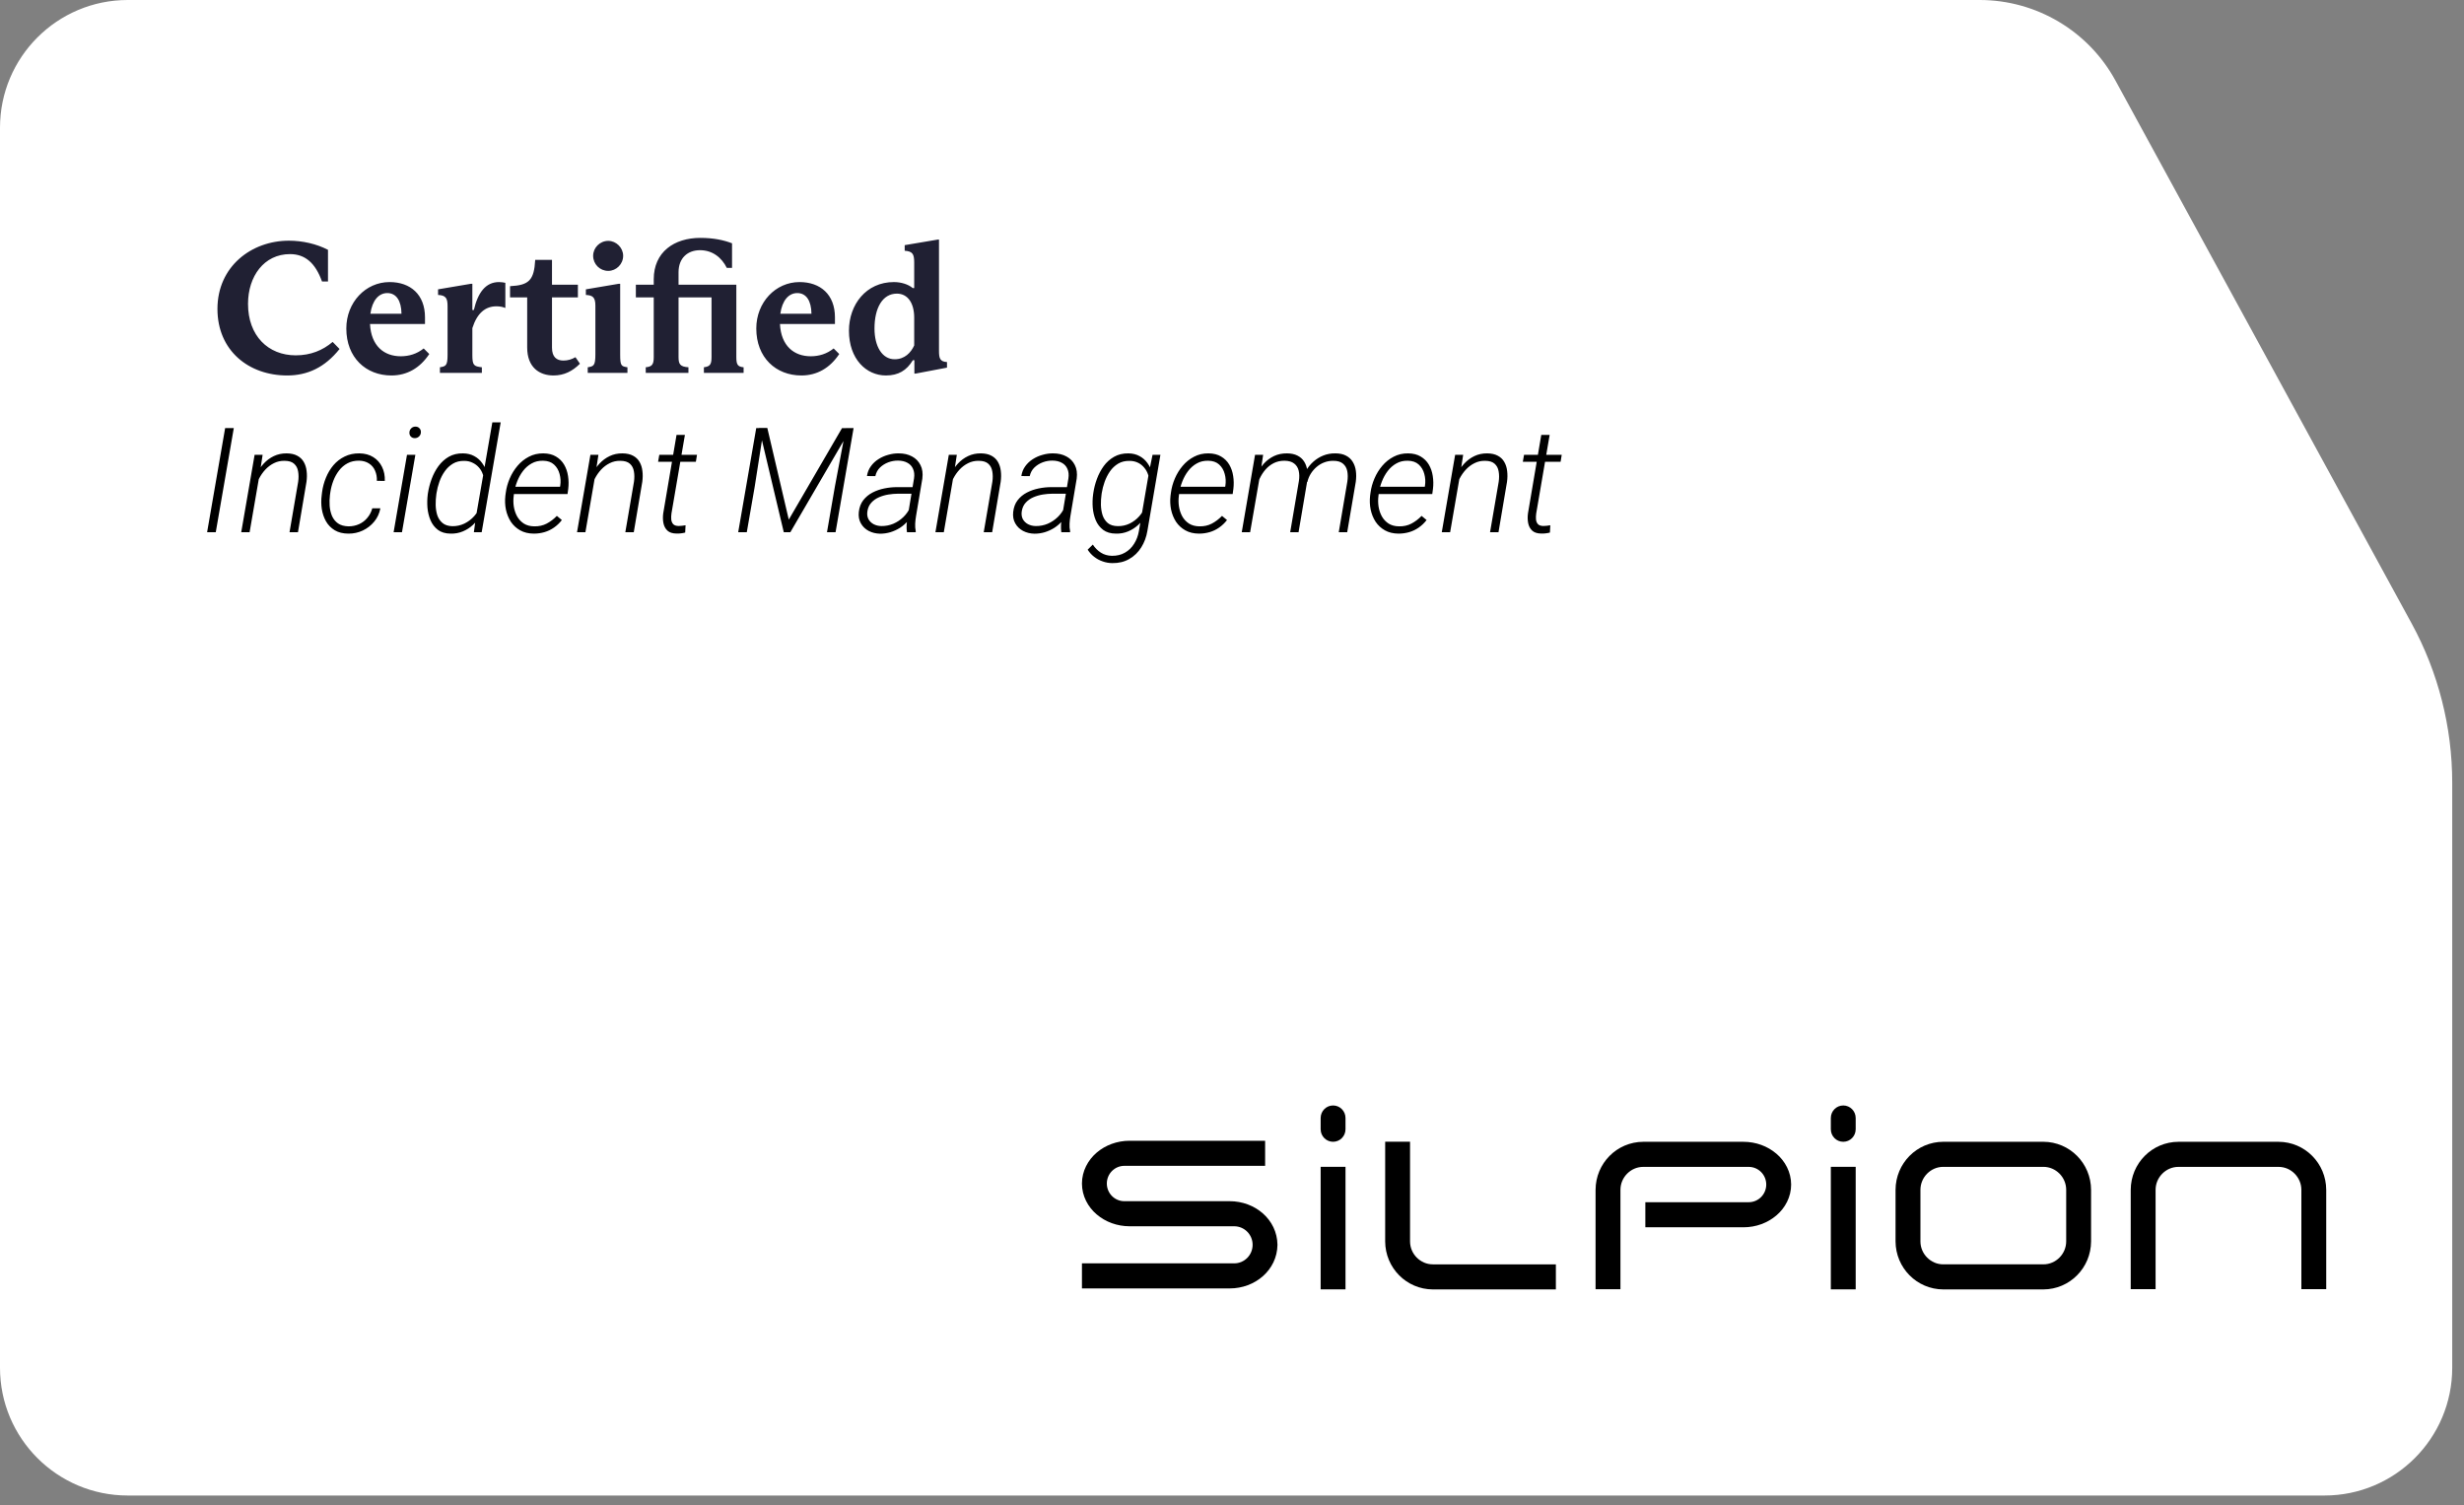
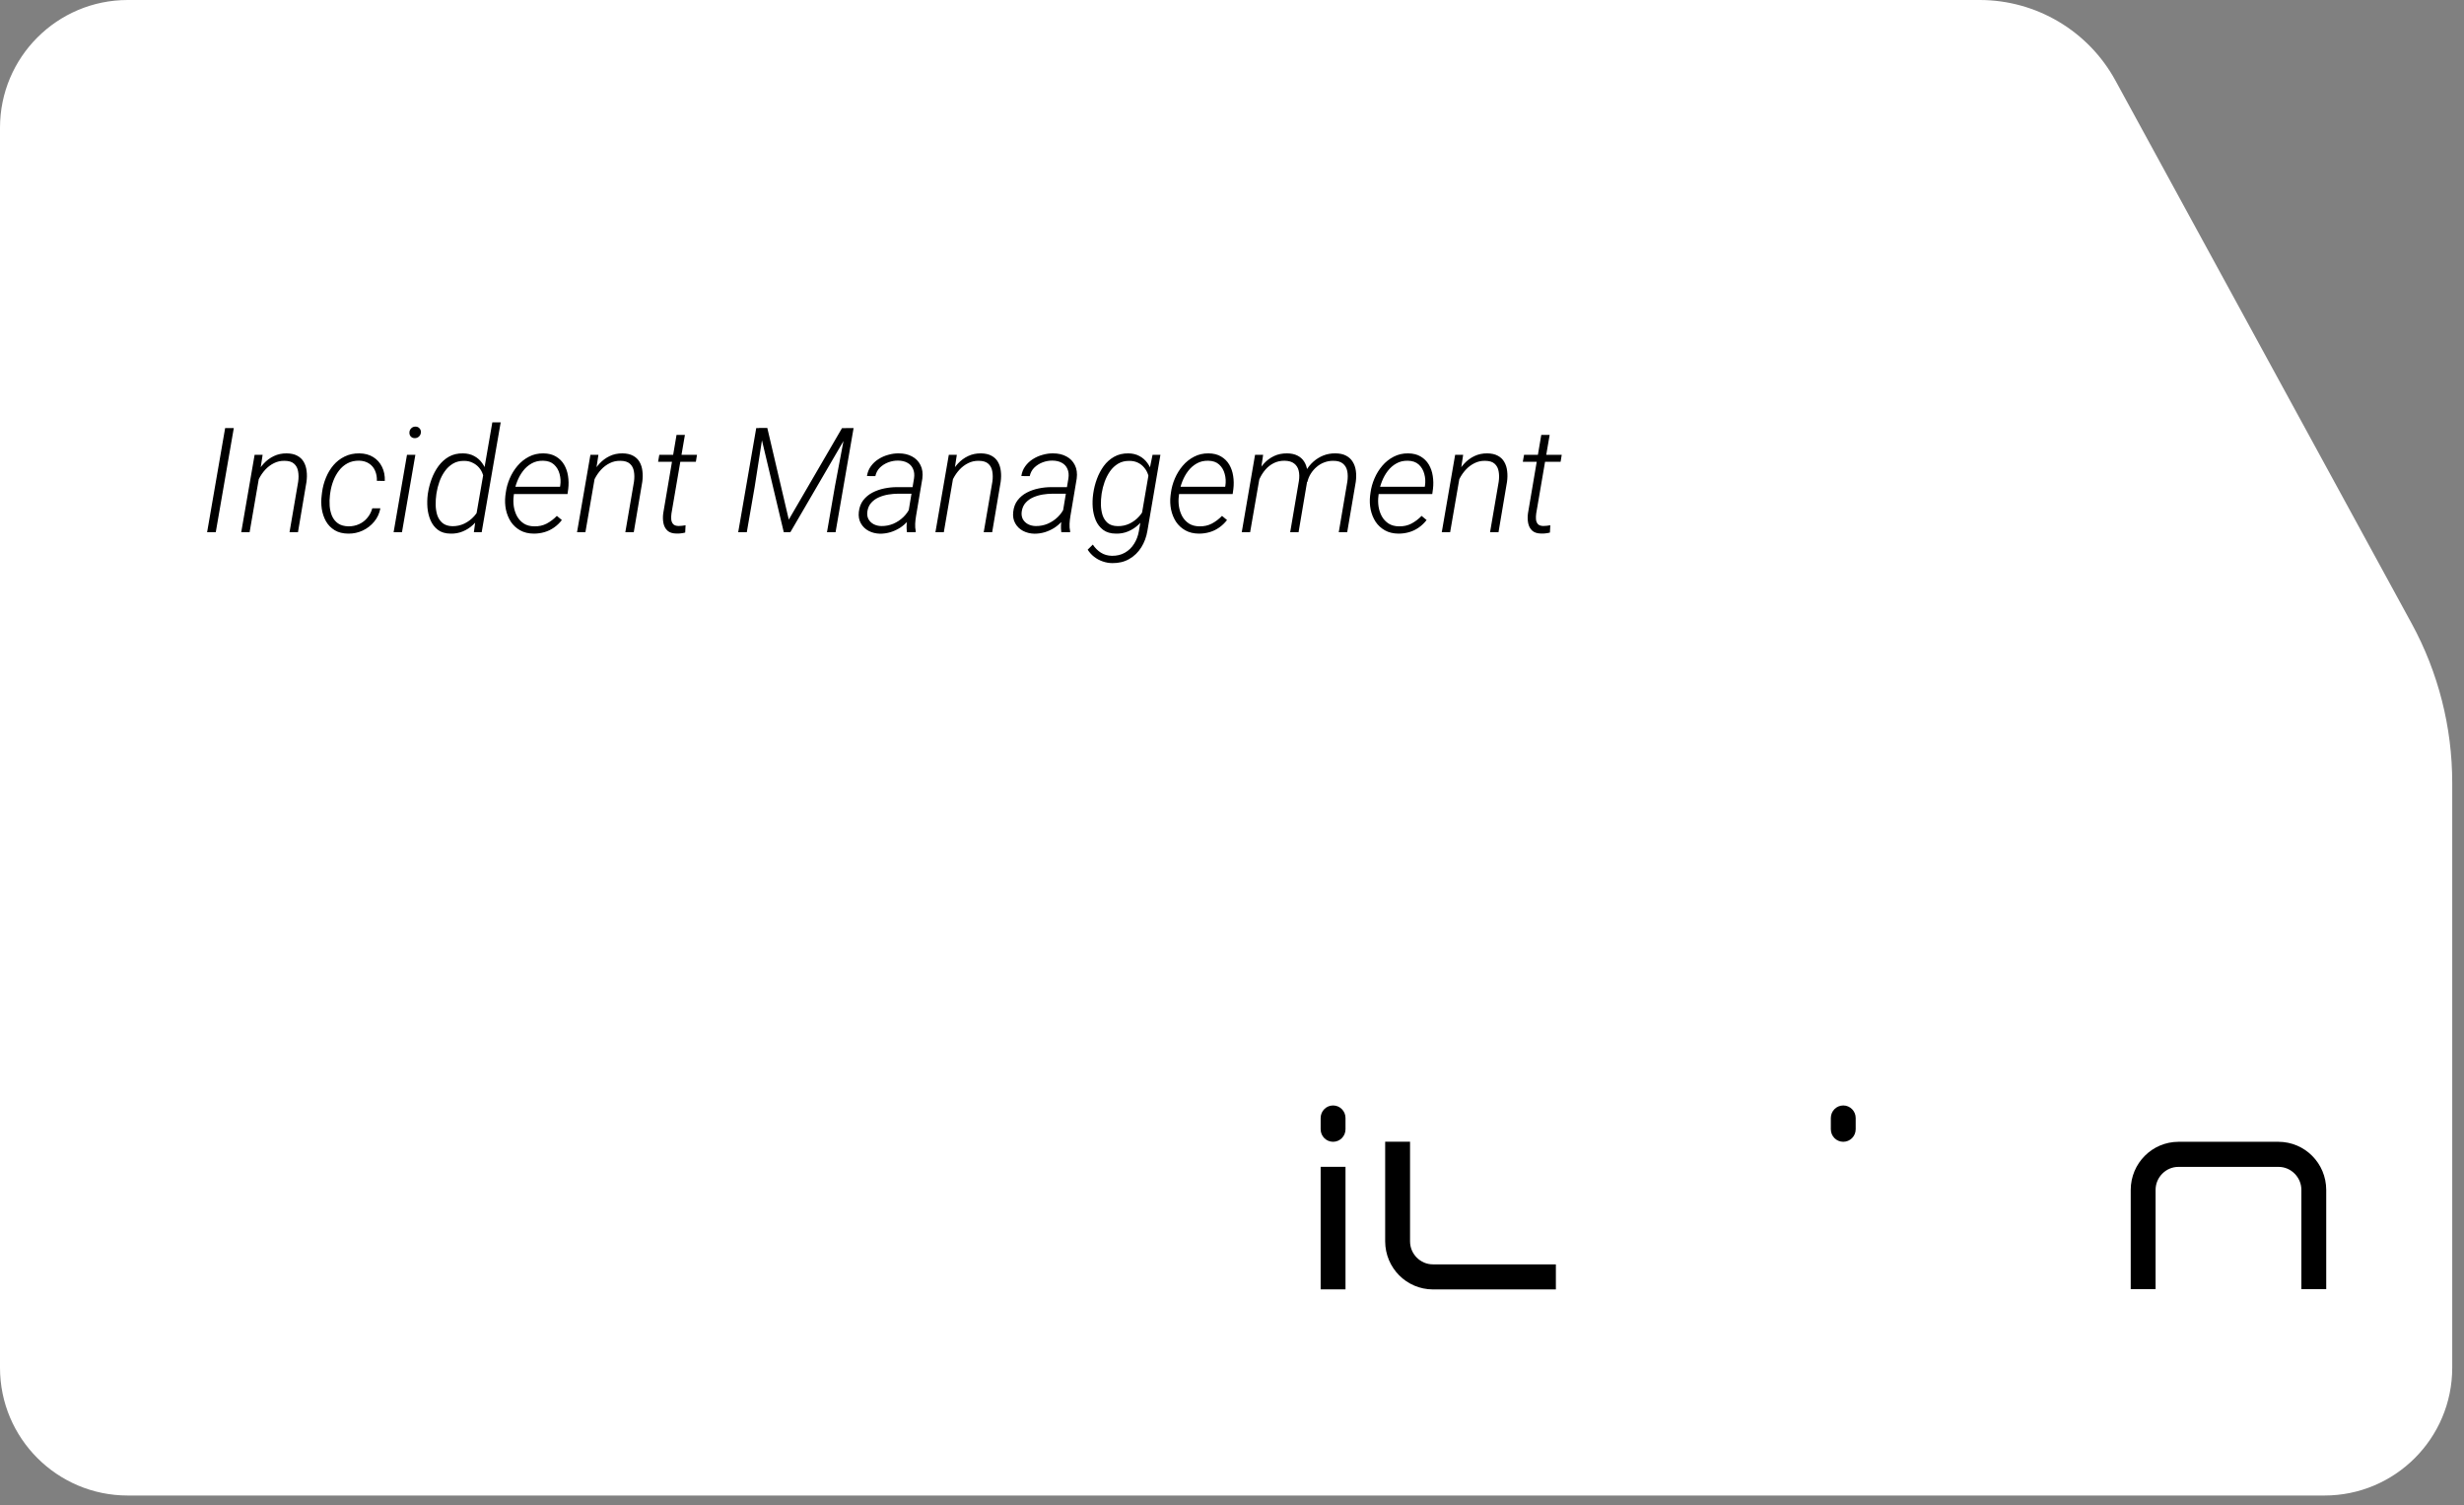
<svg xmlns="http://www.w3.org/2000/svg" width="185" height="113" viewBox="0 0 185 113" fill="none">
  <rect x="0" y="0" width="185" height="113" fill="#808080" stroke="none" />
  <path d="M0 9.603V102.695C0 107.99 4.296 112.286 9.59 112.286H174.527C179.82 112.286 184.116 107.99 184.116 102.695V58.772C184.116 54.597 183.071 50.483 181.074 46.82L158.838 6.061C156.806 2.325 152.887 0 148.639 0H9.59C4.296 0 0 4.296 0 9.59V9.603Z" fill="white" />
  <path d="M100.089 85.727C100.605 85.727 101.022 85.305 101.022 84.787V83.941C101.022 83.421 100.605 83 100.089 83C99.574 83 99.156 83.422 99.156 83.941V84.787C99.156 85.306 99.574 85.727 100.089 85.727Z" fill="black" />
  <path d="M138.394 85.727C138.91 85.727 139.327 85.305 139.327 84.787V83.941C139.327 83.421 138.908 83 138.394 83C137.88 83 137.461 83.422 137.461 83.941V84.787C137.461 85.306 137.878 85.727 138.394 85.727Z" fill="black" />
-   <path d="M92.333 90.188H84.418C83.691 90.188 83.104 89.594 83.102 88.863V88.86C83.102 88.127 83.691 87.533 84.418 87.533H94.987V85.65H84.814C83.868 85.65 82.997 85.98 82.339 86.541C81.686 87.101 81.234 87.929 81.234 88.863C81.234 89.796 81.686 90.624 82.341 91.18C82.999 91.743 83.87 92.069 84.815 92.071H92.666C93.429 92.071 94.048 92.693 94.048 93.462C94.048 94.231 93.429 94.855 92.666 94.855H81.234V96.737H92.333C94.218 96.737 95.887 95.378 95.914 93.462C95.887 91.547 94.218 90.189 92.333 90.188Z" fill="black" />
  <path d="M105.868 85.721V93.203C105.868 93.677 106.058 94.104 106.371 94.421C106.687 94.737 107.11 94.93 107.581 94.93H116.817V96.812H107.581C105.602 96.806 104.006 95.197 104 93.203V85.721H105.868Z" fill="black" />
-   <path d="M133.37 86.619C132.712 86.056 131.841 85.73 130.896 85.728H123.376C121.399 85.735 119.802 87.343 119.797 89.338V96.798H121.665V89.338C121.665 88.864 121.855 88.437 122.168 88.12C122.484 87.803 122.907 87.611 123.378 87.611H131.296C132.023 87.611 132.612 88.205 132.612 88.938C132.612 89.67 132.023 90.264 131.296 90.264H123.534V92.147H130.899C131.844 92.147 132.715 91.818 133.373 91.257C134.028 90.701 134.481 89.872 134.48 88.939C134.48 88.005 134.028 87.178 133.373 86.62L133.37 86.619Z" fill="black" />
-   <path d="M153.419 85.727H145.901C143.922 85.733 142.327 87.341 142.32 89.336V93.202C142.327 95.197 143.922 96.805 145.901 96.812H153.419C155.398 96.805 156.994 95.197 157 93.202V89.336C156.994 87.341 155.398 85.733 153.419 85.727ZM155.132 93.202C155.132 93.677 154.941 94.103 154.629 94.42C154.313 94.737 153.89 94.929 153.419 94.929H145.901C145.431 94.929 145.007 94.737 144.691 94.42C144.377 94.103 144.188 93.677 144.188 93.202V89.336C144.188 88.862 144.379 88.435 144.691 88.118C145.007 87.802 145.431 87.609 145.901 87.609H153.419C153.89 87.609 154.313 87.802 154.629 88.118C154.941 88.435 155.132 88.862 155.132 89.336V93.202Z" fill="black" />
  <path d="M174.656 96.79V89.338C174.651 87.343 173.054 85.735 171.077 85.728H163.557C161.579 85.735 159.983 87.343 159.977 89.338V96.79H161.844V89.338C161.844 88.864 162.035 88.437 162.348 88.12C162.663 87.803 163.087 87.611 163.557 87.611H171.077C171.547 87.611 171.971 87.803 172.285 88.12C172.598 88.437 172.79 88.864 172.79 89.338V96.79H174.656Z" fill="black" />
  <path d="M101.022 87.607H99.156V96.808H101.022V87.607Z" fill="black" />
-   <path d="M139.327 87.607H137.461V96.808H139.327V87.607Z" fill="black" />
-   <path d="M21.561 28.191C18.678 28.191 16.326 26.329 16.326 23.194C16.326 20.003 18.888 18.071 21.687 18.071C22.709 18.071 23.759 18.309 24.626 18.757V21.136H24.178C23.674 19.737 22.905 19.079 21.771 19.079C19.826 19.079 18.622 20.745 18.622 22.816C18.622 25.209 20.133 26.679 22.205 26.679C23.325 26.679 24.234 26.301 24.976 25.671L25.494 26.203C24.388 27.589 23.087 28.191 21.561 28.191ZM31.811 26.161L32.23 26.581C31.531 27.631 30.565 28.191 29.389 28.191C27.472 28.191 26.002 26.847 26.002 24.664C26.002 22.704 27.444 21.178 29.249 21.178C30.817 21.178 31.909 22.116 31.909 23.824V24.328H27.78C27.864 25.979 28.843 26.749 30.089 26.749C30.719 26.749 31.307 26.567 31.811 26.161ZM29.081 22.004C28.438 22.004 27.948 22.55 27.808 23.558H30.145C30.131 22.578 29.753 22.004 29.081 22.004ZM33.604 26.651V22.998C33.604 22.41 33.492 22.172 32.89 22.144V21.724L35.367 21.305H35.465V23.278H35.577C35.885 21.948 36.473 21.178 37.467 21.178C37.649 21.178 37.803 21.206 37.942 21.234V23.124C37.746 23.04 37.523 22.998 37.271 22.998C36.459 22.998 35.829 23.488 35.465 24.636V26.651C35.465 27.435 35.577 27.505 36.179 27.575V27.995H33.03V27.575C33.464 27.505 33.604 27.463 33.604 26.651ZM41.556 28.191C40.506 28.191 39.582 27.589 39.582 26.091V22.326H38.295V21.486C39.708 21.416 40.1 21.052 40.184 19.513H41.444V21.375H43.389V22.326H41.444V26.105C41.444 26.805 41.794 27.071 42.297 27.071C42.633 27.071 42.913 26.987 43.207 26.819L43.543 27.309C42.983 27.869 42.353 28.191 41.556 28.191ZM45.668 20.339C45.038 20.339 44.534 19.835 44.534 19.205C44.534 18.603 45.038 18.085 45.668 18.085C46.27 18.085 46.787 18.603 46.787 19.205C46.787 19.835 46.27 20.339 45.668 20.339ZM46.563 21.305V26.609C46.563 27.477 46.647 27.505 47.109 27.575V27.995H44.128V27.575C44.562 27.505 44.702 27.477 44.702 26.609V22.942C44.702 22.298 44.478 22.172 43.988 22.144V21.724L46.465 21.305H46.563ZM49.084 21.375V20.968C49.084 18.925 50.61 17.861 52.584 17.861C53.577 17.861 54.347 18.029 54.963 18.267V20.115H54.571C54.179 19.331 53.493 18.785 52.556 18.785C51.618 18.785 50.946 19.387 50.946 20.437V21.375H55.285V26.819C55.285 27.393 55.397 27.533 55.831 27.575V27.995H52.849V27.575C53.283 27.519 53.423 27.393 53.423 26.819V22.326H50.946V26.819C50.946 27.351 51.072 27.533 51.688 27.575V27.995H48.483V27.575C48.944 27.533 49.084 27.379 49.084 26.819V22.326H47.741V21.375H49.084ZM62.591 26.161L63.011 26.581C62.311 27.631 61.346 28.191 60.17 28.191C58.252 28.191 56.783 26.847 56.783 24.664C56.783 22.704 58.224 21.178 60.03 21.178C61.597 21.178 62.689 22.116 62.689 23.824V24.328H58.56C58.644 25.979 59.624 26.749 60.87 26.749C61.499 26.749 62.087 26.567 62.591 26.161ZM59.862 22.004C59.218 22.004 58.728 22.55 58.588 23.558H60.926C60.912 22.578 60.534 22.004 59.862 22.004ZM66.512 28.191C65.042 28.191 63.74 26.959 63.74 24.831C63.74 22.872 65.028 21.178 67.114 21.178C67.659 21.178 68.191 21.346 68.527 21.626H68.639V19.709C68.639 19.065 68.513 18.869 67.925 18.827V18.407L70.417 17.987H70.501V26.357C70.501 26.889 70.571 27.155 71.102 27.183V27.603L68.737 28.051H68.653V27.043H68.541C68.065 27.827 67.436 28.191 66.512 28.191ZM67.17 26.973C67.925 26.973 68.387 26.483 68.639 25.937V23.852C68.639 22.746 68.149 22.046 67.338 22.046C66.26 22.046 65.658 23.124 65.658 24.664C65.658 26.007 66.232 26.973 67.17 26.973ZM18.729 42.721C17.732 42.721 16.843 42.405 16.125 41.869V40.287H16.417C16.892 41.638 17.707 42.21 18.778 42.21C19.752 42.21 20.665 41.638 20.665 40.591C20.665 39.934 20.299 39.545 19.594 39.058L18.729 38.474C17.938 37.926 17.524 37.281 17.524 36.404C17.524 34.981 18.766 34.019 20.336 34.019C21.176 34.019 21.979 34.275 22.527 34.627V36.149H22.247C21.882 34.968 21.139 34.53 20.263 34.53C19.204 34.53 18.364 35.151 18.364 36.173C18.364 36.806 18.657 37.232 19.289 37.67L20.19 38.291C21.005 38.839 21.517 39.398 21.517 40.324C21.517 41.82 20.227 42.721 18.729 42.721ZM25.206 42.721C23.795 42.721 22.821 41.723 22.821 40.299C22.821 38.376 24.269 36.721 26.168 36.721C27.58 36.721 28.553 37.719 28.553 39.131C28.553 41.054 27.117 42.721 25.206 42.721ZM25.231 42.198C26.728 42.198 27.653 40.53 27.653 39.009C27.653 37.889 27.069 37.232 26.144 37.232C24.647 37.232 23.734 38.912 23.734 40.433C23.734 41.553 24.306 42.198 25.231 42.198ZM28.964 42.599V42.331C29.487 42.259 29.572 42.161 29.743 41.516L31.325 35.2C31.446 34.688 31.398 34.518 30.923 34.469V34.202L32.42 33.897H32.481L30.558 41.541C30.412 42.137 30.46 42.259 30.862 42.331V42.599H28.964ZM34.342 42.721C33.417 42.721 32.662 41.869 32.991 40.53L33.599 38.096C33.733 37.585 33.66 37.415 33.198 37.354V37.098L34.695 36.794H34.756L33.806 40.628C33.575 41.553 33.953 42.088 34.646 42.088C35.328 42.088 35.924 41.541 36.447 40.798L37.117 38.145C37.238 37.646 37.251 37.403 36.715 37.354V37.098L38.224 36.794H38.285L37.129 41.419C36.995 41.954 37.007 42.039 37.445 42.088V42.356L36.046 42.648H35.985L36.216 41.674H36.155C35.62 42.405 35.023 42.721 34.342 42.721ZM40.72 42.721C39.892 42.721 39.357 42.137 39.612 41.139L40.55 37.39H39.442V36.977C40.647 36.928 40.915 36.538 41.268 35.467H41.852L41.511 36.843H43.057V37.39H41.377L40.404 41.273C40.245 41.918 40.55 42.173 41.012 42.173C41.316 42.173 41.584 42.1 41.864 41.967L41.998 42.246C41.657 42.502 41.219 42.721 40.72 42.721ZM45.406 35.674C45.053 35.674 44.81 35.431 44.81 35.078C44.81 34.676 45.139 34.348 45.565 34.348C45.893 34.348 46.136 34.591 46.136 34.92C46.136 35.346 45.808 35.674 45.406 35.674ZM45.516 36.782L44.323 41.541C44.165 42.161 44.238 42.259 44.627 42.331V42.599H42.741V42.331C43.264 42.259 43.337 42.161 43.495 41.528L44.347 38.108C44.481 37.548 44.42 37.403 43.958 37.342V37.086L45.455 36.782H45.516ZM48.787 42.721C47.375 42.721 46.401 41.723 46.401 40.299C46.401 38.376 47.85 36.721 49.748 36.721C51.16 36.721 52.134 37.719 52.134 39.131C52.134 41.054 50.698 42.721 48.787 42.721ZM48.811 42.198C50.308 42.198 51.233 40.53 51.233 39.009C51.233 37.889 50.649 37.232 49.724 37.232C48.227 37.232 47.314 38.912 47.314 40.433C47.314 41.553 47.886 42.198 48.811 42.198ZM53.396 41.541L54.248 38.096C54.382 37.573 54.321 37.403 53.846 37.342V37.086L55.355 36.782H55.404L55.161 37.767H55.222C55.769 37.098 56.366 36.721 57.108 36.721C58.106 36.721 58.922 37.597 58.569 39.045L57.936 41.577C57.79 42.125 57.814 42.259 58.228 42.331V42.599H56.329V42.331C56.84 42.271 56.962 42.137 57.108 41.528L57.753 38.96C58.009 37.926 57.498 37.366 56.804 37.366C56.001 37.366 55.404 37.962 54.954 38.571L54.212 41.589C54.065 42.161 54.151 42.259 54.516 42.331V42.599H52.629V42.331C53.128 42.271 53.238 42.149 53.396 41.541ZM66.46 38.985H65.157L64.61 41.2C64.415 42.003 64.5 42.185 65.084 42.331V42.599H62.614V42.331C63.319 42.222 63.538 41.954 63.721 41.163L65.133 35.577C65.315 34.81 65.291 34.506 64.683 34.408V34.141H67.287C68.979 34.141 70.135 34.956 70.135 36.283C70.135 38.06 68.516 38.985 66.46 38.985ZM67.141 34.652H66.24L65.291 38.474H66.362C68.078 38.474 69.174 37.658 69.174 36.234C69.174 35.175 68.382 34.652 67.141 34.652ZM71.976 42.721C70.892 42.721 70.065 41.808 70.065 40.384C70.065 38.559 71.416 36.721 73.314 36.721C73.972 36.721 74.568 37.001 74.945 37.463H75.006L75.663 36.843H75.943L74.799 41.407C74.653 41.954 74.677 42.052 75.116 42.088V42.356L73.716 42.648H73.643L73.886 41.674H73.826C73.351 42.319 72.742 42.721 71.976 42.721ZM72.231 42.076C73.083 42.076 73.68 41.394 74.118 40.798L74.556 39.07C74.836 37.926 74.239 37.184 73.339 37.184C71.891 37.184 70.905 38.741 70.905 40.263C70.905 41.407 71.428 42.076 72.231 42.076ZM77.107 41.553L77.959 38.121C78.105 37.536 78.02 37.403 77.569 37.342V37.086L79.054 36.782H79.127L78.738 38.315H78.799C79.347 37.281 79.906 36.721 80.758 36.721C80.904 36.721 81.05 36.745 81.196 36.794V37.646C81.062 37.597 80.892 37.561 80.673 37.561C79.809 37.561 79.103 38.206 78.495 39.35L77.935 41.565C77.789 42.173 77.837 42.271 78.312 42.331V42.599H76.34V42.331C76.839 42.271 76.949 42.161 77.107 41.553ZM82.877 42.721C82.05 42.721 81.514 42.137 81.77 41.139L82.707 37.39H81.599V36.977C82.804 36.928 83.072 36.538 83.425 35.467H84.009L83.668 36.843H85.214V37.39H83.535L82.561 41.273C82.403 41.918 82.707 42.173 83.169 42.173C83.474 42.173 83.742 42.1 84.021 41.967L84.155 42.246C83.814 42.502 83.376 42.721 82.877 42.721ZM85.653 41.541L86.505 38.096C86.639 37.573 86.578 37.403 86.103 37.342V37.086L87.612 36.782H87.661L87.418 37.767H87.478C88.026 37.098 88.623 36.721 89.365 36.721C90.363 36.721 91.178 37.597 90.825 39.045L90.192 41.577C90.046 42.125 90.071 42.259 90.484 42.331V42.599H88.586V42.331C89.097 42.271 89.219 42.137 89.365 41.528L90.01 38.96C90.266 37.926 89.754 37.366 89.061 37.366C88.257 37.366 87.661 37.962 87.211 38.571L86.468 41.589C86.322 42.161 86.407 42.259 86.772 42.331V42.599H84.886V42.331C85.385 42.271 85.495 42.149 85.653 41.541ZM95.275 36.721C96.65 36.721 97.429 37.78 97.161 39.058L97.113 39.289H93.121C93.084 39.496 93.06 39.715 93.06 39.934C93.06 41.261 93.851 42.015 94.946 42.015C95.616 42.015 96.163 41.808 96.675 41.358L96.906 41.577C96.249 42.356 95.482 42.721 94.666 42.721C93.291 42.721 92.232 41.687 92.232 40.141C92.232 38.376 93.462 36.721 95.275 36.721ZM95.19 37.208C94.228 37.208 93.559 37.901 93.242 38.802H96.394C96.541 37.877 96.09 37.208 95.19 37.208ZM98.429 41.553L99.281 38.121C99.427 37.536 99.342 37.403 98.892 37.342V37.086L100.377 36.782H100.45L100.06 38.315H100.121C100.669 37.281 101.229 36.721 102.08 36.721C102.227 36.721 102.372 36.745 102.519 36.794V37.646C102.385 37.597 102.214 37.561 101.995 37.561C101.131 37.561 100.425 38.206 99.817 39.35L99.257 41.565C99.111 42.173 99.159 42.271 99.634 42.331V42.599H97.662V42.331C98.161 42.271 98.271 42.161 98.429 41.553Z" fill="#202033" />
  <rect x="12.164" y="30.881" width="94.507" height="17.779" fill="white" />
  <path d="M17.554 32.139L16.2 39.959H15.55L16.904 32.139H17.554ZM19.525 35.415L18.741 39.959H18.112L19.117 34.148H19.718L19.525 35.415ZM19.176 36.693L18.923 36.532C18.995 36.217 19.104 35.911 19.251 35.614C19.398 35.313 19.58 35.044 19.799 34.808C20.021 34.568 20.275 34.38 20.561 34.244C20.852 34.105 21.174 34.036 21.528 34.04C21.847 34.044 22.11 34.103 22.318 34.217C22.529 34.328 22.692 34.484 22.807 34.685C22.921 34.882 22.993 35.109 23.021 35.367C23.054 35.621 23.05 35.891 23.011 36.178L22.372 39.959H21.738L22.388 36.167C22.427 35.888 22.425 35.63 22.382 35.394C22.343 35.154 22.243 34.962 22.081 34.819C21.92 34.672 21.679 34.599 21.356 34.599C21.07 34.595 20.807 34.654 20.567 34.776C20.327 34.894 20.112 35.055 19.922 35.259C19.736 35.46 19.579 35.685 19.45 35.936C19.324 36.183 19.233 36.435 19.176 36.693ZM26.169 39.519C26.455 39.519 26.72 39.463 26.964 39.352C27.207 39.241 27.413 39.084 27.581 38.879C27.753 38.675 27.877 38.437 27.952 38.165H28.559C28.488 38.545 28.334 38.878 28.097 39.164C27.861 39.45 27.573 39.674 27.232 39.835C26.896 39.993 26.536 40.07 26.153 40.066C25.745 40.063 25.403 39.977 25.127 39.809C24.851 39.64 24.635 39.418 24.477 39.143C24.32 38.863 24.214 38.553 24.16 38.213C24.11 37.87 24.108 37.522 24.155 37.171L24.182 36.946C24.232 36.573 24.328 36.214 24.472 35.866C24.615 35.515 24.803 35.202 25.036 34.926C25.272 34.651 25.553 34.434 25.879 34.276C26.205 34.115 26.572 34.036 26.98 34.04C27.385 34.044 27.732 34.137 28.022 34.319C28.312 34.498 28.532 34.744 28.683 35.055C28.837 35.363 28.906 35.714 28.892 36.108L28.296 36.102C28.307 35.823 28.262 35.571 28.162 35.345C28.065 35.116 27.915 34.935 27.71 34.803C27.506 34.667 27.258 34.595 26.964 34.588C26.631 34.584 26.339 34.651 26.088 34.787C25.841 34.919 25.63 35.1 25.455 35.329C25.279 35.558 25.138 35.812 25.03 36.092C24.923 36.371 24.848 36.656 24.805 36.946L24.773 37.171C24.74 37.436 24.733 37.707 24.751 37.982C24.773 38.255 24.831 38.507 24.928 38.74C25.029 38.969 25.179 39.155 25.379 39.298C25.58 39.438 25.843 39.511 26.169 39.519ZM31.186 34.148L30.181 39.959H29.553L30.557 34.148H31.186ZM30.74 32.472C30.743 32.35 30.788 32.246 30.874 32.16C30.96 32.074 31.064 32.031 31.186 32.031C31.311 32.028 31.413 32.069 31.492 32.155C31.574 32.241 31.61 32.345 31.599 32.466C31.596 32.584 31.549 32.687 31.459 32.773C31.37 32.855 31.266 32.896 31.148 32.896C31.026 32.9 30.926 32.86 30.847 32.778C30.768 32.696 30.733 32.593 30.74 32.472ZM35.735 38.804L36.965 31.709H37.593L36.165 39.959H35.579L35.735 38.804ZM32.115 37.134L32.131 37.021C32.185 36.67 32.276 36.319 32.405 35.968C32.534 35.614 32.706 35.29 32.92 34.996C33.135 34.703 33.395 34.468 33.699 34.292C34.007 34.117 34.363 34.033 34.768 34.04C35.087 34.044 35.366 34.112 35.606 34.244C35.846 34.373 36.045 34.548 36.202 34.77C36.363 34.992 36.48 35.243 36.551 35.523C36.627 35.798 36.655 36.085 36.637 36.382L36.406 37.816C36.342 38.124 36.233 38.414 36.079 38.686C35.925 38.958 35.735 39.2 35.509 39.411C35.287 39.619 35.033 39.782 34.747 39.9C34.464 40.018 34.159 40.074 33.834 40.066C33.443 40.063 33.124 39.968 32.877 39.782C32.634 39.596 32.45 39.356 32.324 39.062C32.199 38.768 32.122 38.452 32.093 38.111C32.068 37.771 32.075 37.445 32.115 37.134ZM32.775 37.016L32.759 37.128C32.724 37.372 32.707 37.63 32.711 37.902C32.715 38.174 32.754 38.432 32.829 38.675C32.908 38.915 33.039 39.112 33.221 39.266C33.404 39.42 33.653 39.501 33.968 39.508C34.279 39.511 34.577 39.447 34.859 39.315C35.142 39.178 35.389 38.992 35.601 38.756C35.815 38.52 35.966 38.253 36.052 37.956L36.342 36.28C36.356 36.054 36.329 35.841 36.261 35.641C36.197 35.44 36.098 35.263 35.966 35.109C35.833 34.955 35.672 34.833 35.482 34.744C35.296 34.651 35.089 34.604 34.859 34.604C34.533 34.597 34.249 34.667 34.005 34.813C33.766 34.957 33.561 35.148 33.393 35.388C33.225 35.624 33.09 35.886 32.99 36.172C32.89 36.455 32.818 36.736 32.775 37.016ZM40.075 40.066C39.681 40.063 39.341 39.98 39.054 39.819C38.768 39.658 38.535 39.443 38.356 39.175C38.181 38.903 38.057 38.598 37.985 38.262C37.917 37.925 37.903 37.58 37.942 37.225L37.975 36.989C38.021 36.631 38.12 36.276 38.27 35.925C38.42 35.574 38.616 35.258 38.855 34.975C39.099 34.688 39.384 34.461 39.709 34.292C40.035 34.121 40.397 34.036 40.794 34.04C41.17 34.044 41.486 34.122 41.74 34.276C41.998 34.427 42.202 34.629 42.352 34.883C42.502 35.138 42.601 35.422 42.648 35.737C42.698 36.052 42.703 36.375 42.664 36.704L42.61 37.096H38.334L38.415 36.548H42.046L42.062 36.473C42.109 36.169 42.092 35.873 42.014 35.587C41.938 35.3 41.799 35.064 41.595 34.878C41.391 34.692 41.117 34.597 40.773 34.593C40.451 34.586 40.164 34.654 39.914 34.797C39.663 34.937 39.446 35.127 39.264 35.367C39.085 35.603 38.94 35.864 38.829 36.151C38.718 36.434 38.641 36.713 38.598 36.989L38.571 37.22C38.535 37.488 38.537 37.757 38.576 38.025C38.619 38.294 38.702 38.541 38.823 38.767C38.949 38.989 39.117 39.169 39.328 39.309C39.543 39.445 39.804 39.515 40.112 39.519C40.456 39.526 40.766 39.458 41.041 39.315C41.321 39.168 41.577 38.974 41.81 38.734L42.185 39.046C42.014 39.268 41.817 39.456 41.595 39.61C41.376 39.764 41.138 39.878 40.88 39.954C40.623 40.029 40.354 40.066 40.075 40.066ZM44.737 35.415L43.953 39.959H43.324L44.329 34.148H44.93L44.737 35.415ZM44.388 36.693L44.135 36.532C44.207 36.217 44.316 35.911 44.463 35.614C44.61 35.313 44.792 35.044 45.011 34.808C45.233 34.568 45.487 34.38 45.773 34.244C46.063 34.105 46.386 34.036 46.74 34.04C47.059 34.044 47.322 34.103 47.53 34.217C47.741 34.328 47.904 34.484 48.019 34.685C48.133 34.882 48.205 35.109 48.233 35.367C48.266 35.621 48.262 35.891 48.223 36.178L47.584 39.959H46.95L47.6 36.167C47.639 35.888 47.637 35.63 47.594 35.394C47.555 35.154 47.455 34.962 47.294 34.819C47.132 34.672 46.891 34.599 46.568 34.599C46.282 34.595 46.019 34.654 45.779 34.776C45.539 34.894 45.324 35.055 45.134 35.259C44.948 35.46 44.791 35.685 44.662 35.936C44.536 36.183 44.445 36.435 44.388 36.693ZM52.331 34.148L52.246 34.674H49.41L49.501 34.148H52.331ZM50.795 32.654H51.424L50.414 38.552C50.393 38.706 50.387 38.854 50.398 38.998C50.412 39.141 50.461 39.259 50.543 39.352C50.625 39.442 50.76 39.488 50.946 39.492C51.035 39.492 51.123 39.486 51.209 39.476C51.298 39.461 51.386 39.449 51.472 39.438L51.445 39.986C51.338 40.014 51.23 40.034 51.123 40.045C51.016 40.059 50.906 40.065 50.795 40.061C50.495 40.057 50.267 39.984 50.113 39.841C49.959 39.698 49.859 39.511 49.812 39.282C49.766 39.05 49.761 38.802 49.796 38.541L50.795 32.654ZM56.988 32.133H57.611L59.223 39.014L63.219 32.144H63.895L59.341 39.959H58.847L56.988 32.133ZM56.779 32.139H57.353L56.661 36.559L56.07 39.959H55.425L56.779 32.139ZM63.514 32.139H64.089L62.735 39.959H62.091L62.687 36.516L63.514 32.139ZM68.128 38.917L68.627 35.915C68.667 35.639 68.642 35.403 68.552 35.206C68.466 35.005 68.327 34.853 68.133 34.749C67.944 34.642 67.709 34.586 67.43 34.583C67.183 34.579 66.939 34.622 66.699 34.711C66.459 34.801 66.25 34.932 66.071 35.103C65.895 35.275 65.779 35.49 65.722 35.748L65.093 35.743C65.133 35.467 65.229 35.224 65.383 35.012C65.537 34.797 65.727 34.618 65.953 34.475C66.182 34.328 66.429 34.219 66.694 34.148C66.959 34.072 67.22 34.036 67.478 34.04C67.861 34.04 68.194 34.117 68.477 34.271C68.76 34.421 68.971 34.638 69.111 34.921C69.254 35.2 69.301 35.537 69.251 35.931L68.778 38.74C68.746 38.929 68.724 39.123 68.713 39.32C68.703 39.513 68.717 39.703 68.756 39.889L68.751 39.959H68.096C68.071 39.787 68.062 39.613 68.069 39.438C68.08 39.263 68.099 39.089 68.128 38.917ZM68.67 36.575L68.601 37.069H67.414C67.192 37.069 66.957 37.089 66.71 37.128C66.463 37.168 66.227 37.236 66.001 37.333C65.775 37.429 65.584 37.563 65.426 37.735C65.269 37.904 65.168 38.118 65.126 38.38C65.09 38.605 65.115 38.802 65.201 38.971C65.29 39.135 65.421 39.264 65.593 39.357C65.765 39.447 65.958 39.493 66.173 39.497C66.488 39.501 66.787 39.443 67.07 39.325C67.353 39.203 67.605 39.035 67.827 38.82C68.049 38.605 68.223 38.355 68.348 38.068L68.568 38.444C68.472 38.688 68.336 38.912 68.16 39.116C67.988 39.316 67.791 39.488 67.569 39.631C67.347 39.771 67.109 39.88 66.855 39.959C66.601 40.034 66.343 40.072 66.082 40.072C65.763 40.065 65.476 39.995 65.222 39.862C64.972 39.73 64.776 39.542 64.637 39.298C64.497 39.055 64.445 38.768 64.481 38.439C64.52 38.088 64.631 37.794 64.814 37.558C65 37.318 65.231 37.127 65.507 36.983C65.783 36.84 66.08 36.736 66.398 36.672C66.717 36.607 67.027 36.575 67.328 36.575H68.67ZM71.646 35.415L70.862 39.959H70.233L71.238 34.148H71.839L71.646 35.415ZM71.297 36.693L71.044 36.532C71.116 36.217 71.225 35.911 71.372 35.614C71.519 35.313 71.701 35.044 71.92 34.808C72.142 34.568 72.396 34.38 72.683 34.244C72.973 34.105 73.295 34.036 73.649 34.04C73.968 34.044 74.231 34.103 74.439 34.217C74.65 34.328 74.813 34.484 74.928 34.685C75.042 34.882 75.114 35.109 75.143 35.367C75.175 35.621 75.171 35.891 75.132 36.178L74.493 39.959H73.859L74.509 36.167C74.548 35.888 74.546 35.63 74.503 35.394C74.464 35.154 74.364 34.962 74.203 34.819C74.041 34.672 73.8 34.599 73.478 34.599C73.191 34.595 72.928 34.654 72.688 34.776C72.448 34.894 72.233 35.055 72.043 35.259C71.857 35.46 71.7 35.685 71.571 35.936C71.445 36.183 71.354 36.435 71.297 36.693ZM79.719 38.917L80.218 35.915C80.258 35.639 80.233 35.403 80.143 35.206C80.057 35.005 79.918 34.853 79.724 34.749C79.534 34.642 79.3 34.586 79.02 34.583C78.773 34.579 78.53 34.622 78.29 34.711C78.05 34.801 77.841 34.932 77.662 35.103C77.486 35.275 77.37 35.49 77.312 35.748L76.684 35.743C76.724 35.467 76.82 35.224 76.974 35.012C77.128 34.797 77.318 34.618 77.543 34.475C77.773 34.328 78.02 34.219 78.285 34.148C78.55 34.072 78.811 34.036 79.069 34.04C79.452 34.04 79.785 34.117 80.068 34.271C80.351 34.421 80.562 34.638 80.702 34.921C80.845 35.2 80.891 35.537 80.841 35.931L80.369 38.74C80.336 38.929 80.315 39.123 80.304 39.32C80.293 39.513 80.308 39.703 80.347 39.889L80.342 39.959H79.686C79.662 39.787 79.653 39.613 79.66 39.438C79.67 39.263 79.69 39.089 79.719 38.917ZM80.261 36.575L80.191 37.069H79.004C78.782 37.069 78.548 37.089 78.301 37.128C78.054 37.168 77.817 37.236 77.592 37.333C77.366 37.429 77.175 37.563 77.017 37.735C76.859 37.904 76.759 38.118 76.716 38.38C76.68 38.605 76.706 38.802 76.791 38.971C76.881 39.135 77.012 39.264 77.184 39.357C77.356 39.447 77.549 39.493 77.764 39.497C78.079 39.501 78.378 39.443 78.661 39.325C78.944 39.203 79.196 39.035 79.418 38.82C79.64 38.605 79.814 38.355 79.939 38.068L80.159 38.444C80.062 38.688 79.926 38.912 79.751 39.116C79.579 39.316 79.382 39.488 79.16 39.631C78.938 39.771 78.7 39.88 78.446 39.959C78.192 40.034 77.934 40.072 77.672 40.072C77.354 40.065 77.067 39.995 76.813 39.862C76.562 39.73 76.367 39.542 76.228 39.298C76.088 39.055 76.036 38.768 76.072 38.439C76.111 38.088 76.222 37.794 76.405 37.558C76.591 37.318 76.822 37.127 77.098 36.983C77.373 36.84 77.671 36.736 77.989 36.672C78.308 36.607 78.618 36.575 78.918 36.575H80.261ZM86.535 34.148H87.126L86.148 39.857C86.073 40.312 85.921 40.724 85.691 41.092C85.462 41.461 85.162 41.753 84.789 41.968C84.42 42.183 83.994 42.286 83.511 42.279C83.257 42.276 83.015 42.233 82.786 42.15C82.556 42.072 82.345 41.957 82.152 41.807C81.962 41.66 81.799 41.481 81.663 41.27L82.05 40.888C82.218 41.142 82.42 41.345 82.657 41.495C82.893 41.645 83.169 41.724 83.484 41.731C83.856 41.735 84.182 41.656 84.461 41.495C84.744 41.334 84.974 41.112 85.149 40.829C85.328 40.55 85.448 40.233 85.509 39.878L86.277 35.404L86.535 34.148ZM82.071 37.134L82.087 37.016C82.138 36.665 82.227 36.314 82.356 35.963C82.485 35.612 82.655 35.29 82.866 34.996C83.081 34.703 83.341 34.47 83.645 34.298C83.953 34.122 84.311 34.036 84.719 34.04C85.038 34.044 85.317 34.112 85.557 34.244C85.797 34.373 85.996 34.548 86.153 34.77C86.314 34.992 86.431 35.243 86.502 35.523C86.578 35.798 86.606 36.085 86.588 36.382L86.357 37.816C86.293 38.124 86.184 38.414 86.03 38.686C85.876 38.958 85.686 39.2 85.46 39.411C85.235 39.619 84.981 39.782 84.698 39.9C84.415 40.018 84.111 40.074 83.785 40.066C83.391 40.063 83.07 39.968 82.823 39.782C82.58 39.596 82.395 39.356 82.27 39.062C82.148 38.768 82.073 38.452 82.044 38.111C82.019 37.771 82.028 37.445 82.071 37.134ZM82.721 37.016L82.705 37.128C82.669 37.372 82.653 37.63 82.657 37.902C82.664 38.174 82.705 38.432 82.78 38.675C82.859 38.915 82.988 39.112 83.167 39.266C83.35 39.42 83.6 39.499 83.919 39.502C84.227 39.51 84.522 39.447 84.805 39.315C85.088 39.178 85.333 38.992 85.541 38.756C85.752 38.52 85.903 38.253 85.992 37.956L86.277 36.28C86.291 36.054 86.266 35.841 86.202 35.641C86.137 35.44 86.039 35.263 85.906 35.109C85.777 34.951 85.62 34.828 85.434 34.738C85.247 34.649 85.04 34.604 84.811 34.604C84.481 34.597 84.195 34.667 83.951 34.813C83.711 34.957 83.507 35.148 83.339 35.388C83.174 35.628 83.04 35.891 82.936 36.178C82.836 36.461 82.764 36.74 82.721 37.016ZM90.015 40.066C89.621 40.063 89.281 39.98 88.995 39.819C88.708 39.658 88.475 39.443 88.296 39.175C88.121 38.903 87.997 38.598 87.926 38.262C87.858 37.925 87.843 37.58 87.883 37.225L87.915 36.989C87.962 36.631 88.06 36.276 88.21 35.925C88.361 35.574 88.556 35.258 88.796 34.975C89.039 34.688 89.324 34.461 89.65 34.292C89.976 34.121 90.337 34.036 90.735 34.04C91.111 34.044 91.426 34.122 91.68 34.276C91.938 34.427 92.142 34.629 92.293 34.883C92.443 35.138 92.541 35.422 92.588 35.737C92.638 36.052 92.643 36.375 92.604 36.704L92.55 37.096H88.275L88.356 36.548H91.986L92.002 36.473C92.049 36.169 92.033 35.873 91.954 35.587C91.879 35.3 91.739 35.064 91.535 34.878C91.331 34.692 91.057 34.597 90.713 34.593C90.391 34.586 90.105 34.654 89.854 34.797C89.603 34.937 89.387 35.127 89.204 35.367C89.025 35.603 88.88 35.864 88.769 36.151C88.658 36.434 88.581 36.713 88.538 36.989L88.511 37.22C88.475 37.488 88.477 37.757 88.517 38.025C88.56 38.294 88.642 38.541 88.764 38.767C88.889 38.989 89.057 39.169 89.269 39.309C89.483 39.445 89.745 39.515 90.053 39.519C90.397 39.526 90.706 39.458 90.982 39.315C91.261 39.168 91.517 38.974 91.75 38.734L92.126 39.046C91.954 39.268 91.757 39.456 91.535 39.61C91.317 39.764 91.079 39.878 90.821 39.954C90.563 40.029 90.294 40.066 90.015 40.066ZM94.656 35.377L93.861 39.959H93.232L94.231 34.148H94.838L94.656 35.377ZM94.317 36.693L94.043 36.532C94.115 36.21 94.222 35.9 94.366 35.603C94.509 35.302 94.688 35.034 94.903 34.797C95.121 34.561 95.374 34.375 95.66 34.239C95.95 34.103 96.276 34.036 96.638 34.04C96.946 34.044 97.204 34.099 97.411 34.206C97.622 34.31 97.789 34.457 97.911 34.647C98.032 34.833 98.111 35.05 98.147 35.297C98.186 35.544 98.188 35.809 98.152 36.092L97.497 39.959H96.869L97.524 36.108C97.567 35.825 97.561 35.571 97.508 35.345C97.454 35.116 97.341 34.935 97.169 34.803C96.998 34.667 96.754 34.597 96.439 34.593C96.142 34.593 95.875 34.652 95.639 34.77C95.402 34.889 95.197 35.048 95.021 35.248C94.846 35.449 94.699 35.675 94.581 35.925C94.466 36.176 94.378 36.432 94.317 36.693ZM98.158 36.188L97.723 36.194C97.791 35.897 97.9 35.617 98.05 35.356C98.201 35.091 98.387 34.86 98.609 34.663C98.831 34.466 99.08 34.312 99.356 34.201C99.635 34.09 99.936 34.036 100.258 34.04C100.58 34.04 100.849 34.097 101.063 34.212C101.278 34.323 101.445 34.477 101.563 34.674C101.685 34.867 101.764 35.093 101.799 35.351C101.835 35.608 101.833 35.882 101.794 36.172L101.149 39.959H100.516L101.16 36.162C101.203 35.875 101.201 35.614 101.155 35.377C101.108 35.138 100.999 34.948 100.827 34.808C100.659 34.665 100.412 34.595 100.086 34.599C99.85 34.599 99.626 34.64 99.415 34.722C99.207 34.801 99.019 34.914 98.851 35.06C98.682 35.204 98.537 35.372 98.415 35.565C98.297 35.755 98.211 35.963 98.158 36.188ZM105 40.066C104.607 40.063 104.266 39.98 103.98 39.819C103.694 39.658 103.461 39.443 103.282 39.175C103.106 38.903 102.983 38.598 102.911 38.262C102.843 37.925 102.829 37.58 102.868 37.225L102.9 36.989C102.947 36.631 103.045 36.276 103.196 35.925C103.346 35.574 103.541 35.258 103.781 34.975C104.025 34.688 104.309 34.461 104.635 34.292C104.961 34.121 105.323 34.036 105.72 34.04C106.096 34.044 106.411 34.122 106.666 34.276C106.923 34.427 107.127 34.629 107.278 34.883C107.428 35.138 107.527 35.422 107.573 35.737C107.623 36.052 107.629 36.375 107.589 36.704L107.536 37.096H103.26L103.341 36.548H106.972L106.988 36.473C107.034 36.169 107.018 35.873 106.939 35.587C106.864 35.3 106.725 35.064 106.521 34.878C106.316 34.692 106.042 34.597 105.699 34.593C105.376 34.586 105.09 34.654 104.839 34.797C104.589 34.937 104.372 35.127 104.189 35.367C104.01 35.603 103.865 35.864 103.754 36.151C103.643 36.434 103.566 36.713 103.523 36.989L103.497 37.22C103.461 37.488 103.463 37.757 103.502 38.025C103.545 38.294 103.627 38.541 103.749 38.767C103.874 38.989 104.043 39.169 104.254 39.309C104.469 39.445 104.73 39.515 105.038 39.519C105.382 39.526 105.692 39.458 105.967 39.315C106.247 39.168 106.503 38.974 106.735 38.734L107.111 39.046C106.939 39.268 106.743 39.456 106.521 39.61C106.302 39.764 106.064 39.878 105.806 39.954C105.548 40.029 105.28 40.066 105 40.066ZM109.663 35.415L108.878 39.959H108.25L109.254 34.148H109.856L109.663 35.415ZM109.313 36.693L109.061 36.532C109.133 36.217 109.242 35.911 109.389 35.614C109.535 35.313 109.718 35.044 109.937 34.808C110.159 34.568 110.413 34.38 110.699 34.244C110.989 34.105 111.312 34.036 111.666 34.04C111.985 34.044 112.248 34.103 112.456 34.217C112.667 34.328 112.83 34.484 112.944 34.685C113.059 34.882 113.131 35.109 113.159 35.367C113.191 35.621 113.188 35.891 113.148 36.178L112.509 39.959H111.875L112.525 36.167C112.565 35.888 112.563 35.63 112.52 35.394C112.481 35.154 112.38 34.962 112.219 34.819C112.058 34.672 111.816 34.599 111.494 34.599C111.208 34.595 110.944 34.654 110.705 34.776C110.465 34.894 110.25 35.055 110.06 35.259C109.874 35.46 109.716 35.685 109.587 35.936C109.462 36.183 109.371 36.435 109.313 36.693ZM117.257 34.148L117.171 34.674H114.335L114.427 34.148H117.257ZM115.721 32.654H116.35L115.34 38.552C115.318 38.706 115.313 38.854 115.324 38.998C115.338 39.141 115.386 39.259 115.469 39.352C115.551 39.442 115.685 39.488 115.872 39.492C115.961 39.492 116.049 39.486 116.135 39.476C116.224 39.461 116.312 39.449 116.398 39.438L116.371 39.986C116.264 40.014 116.156 40.034 116.049 40.045C115.941 40.059 115.832 40.065 115.721 40.061C115.42 40.057 115.193 39.984 115.039 39.841C114.885 39.698 114.785 39.511 114.738 39.282C114.692 39.05 114.686 38.802 114.722 38.541L115.721 32.654Z" fill="black" />
</svg>